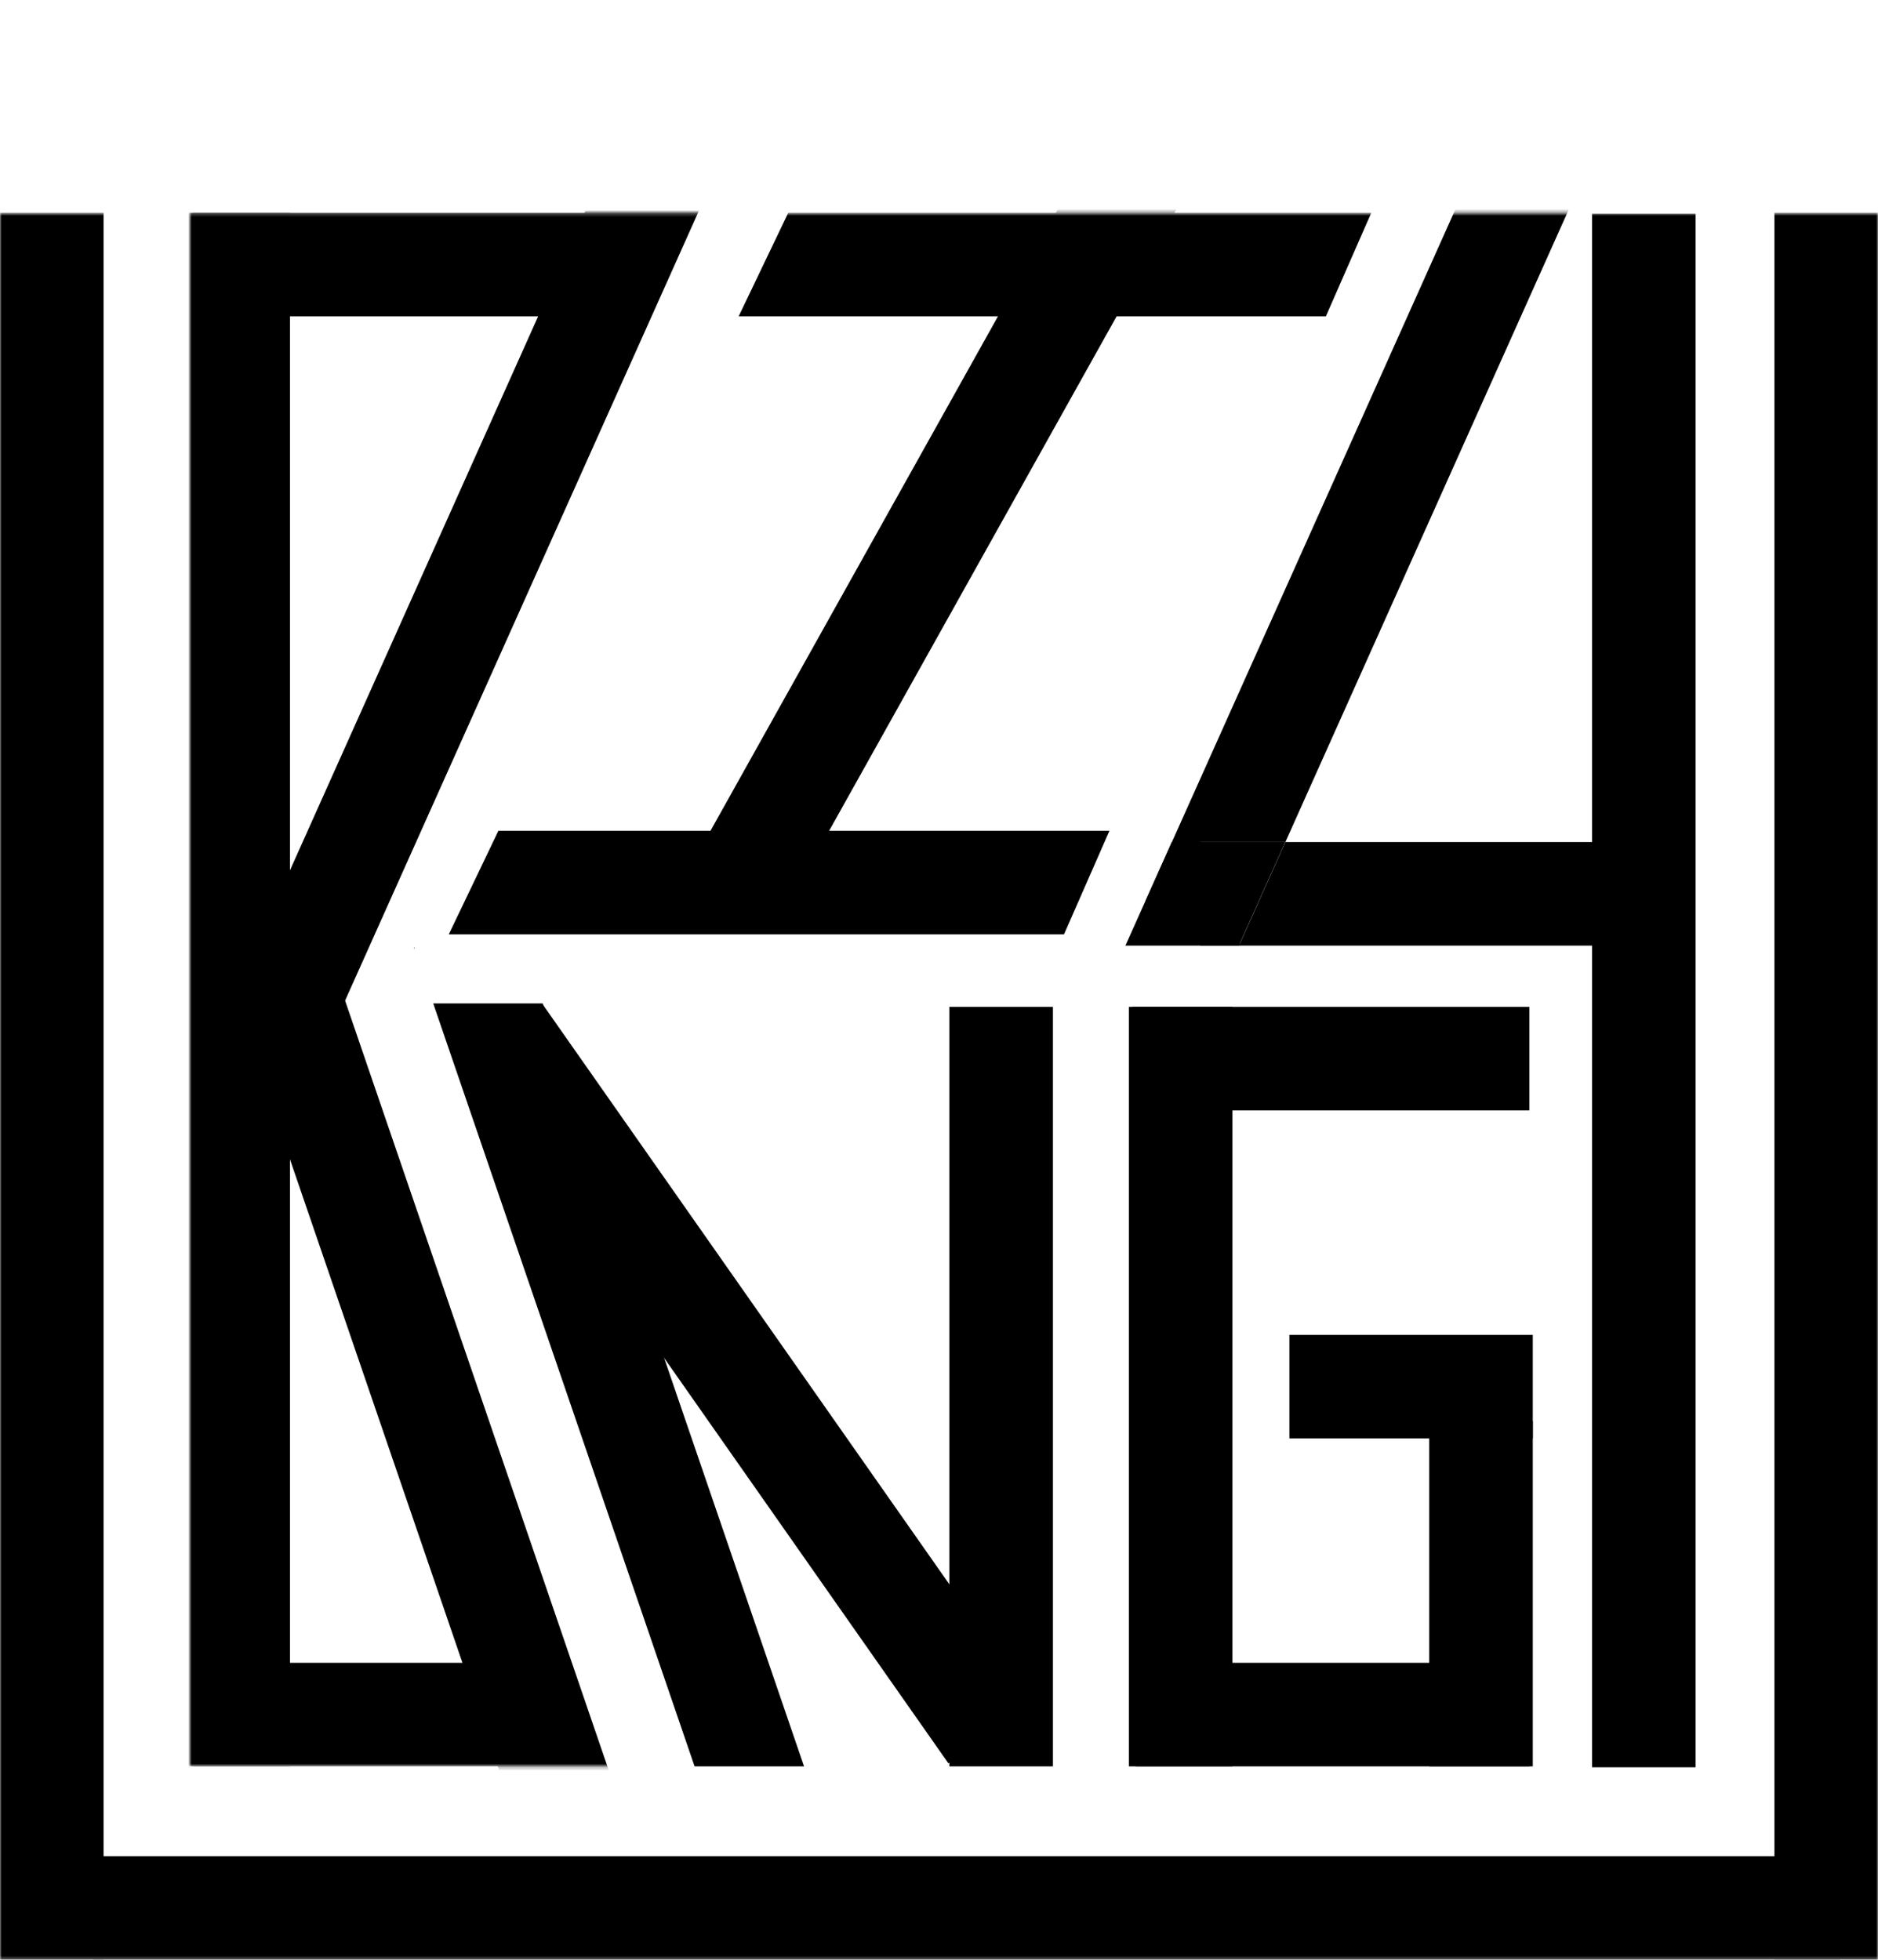
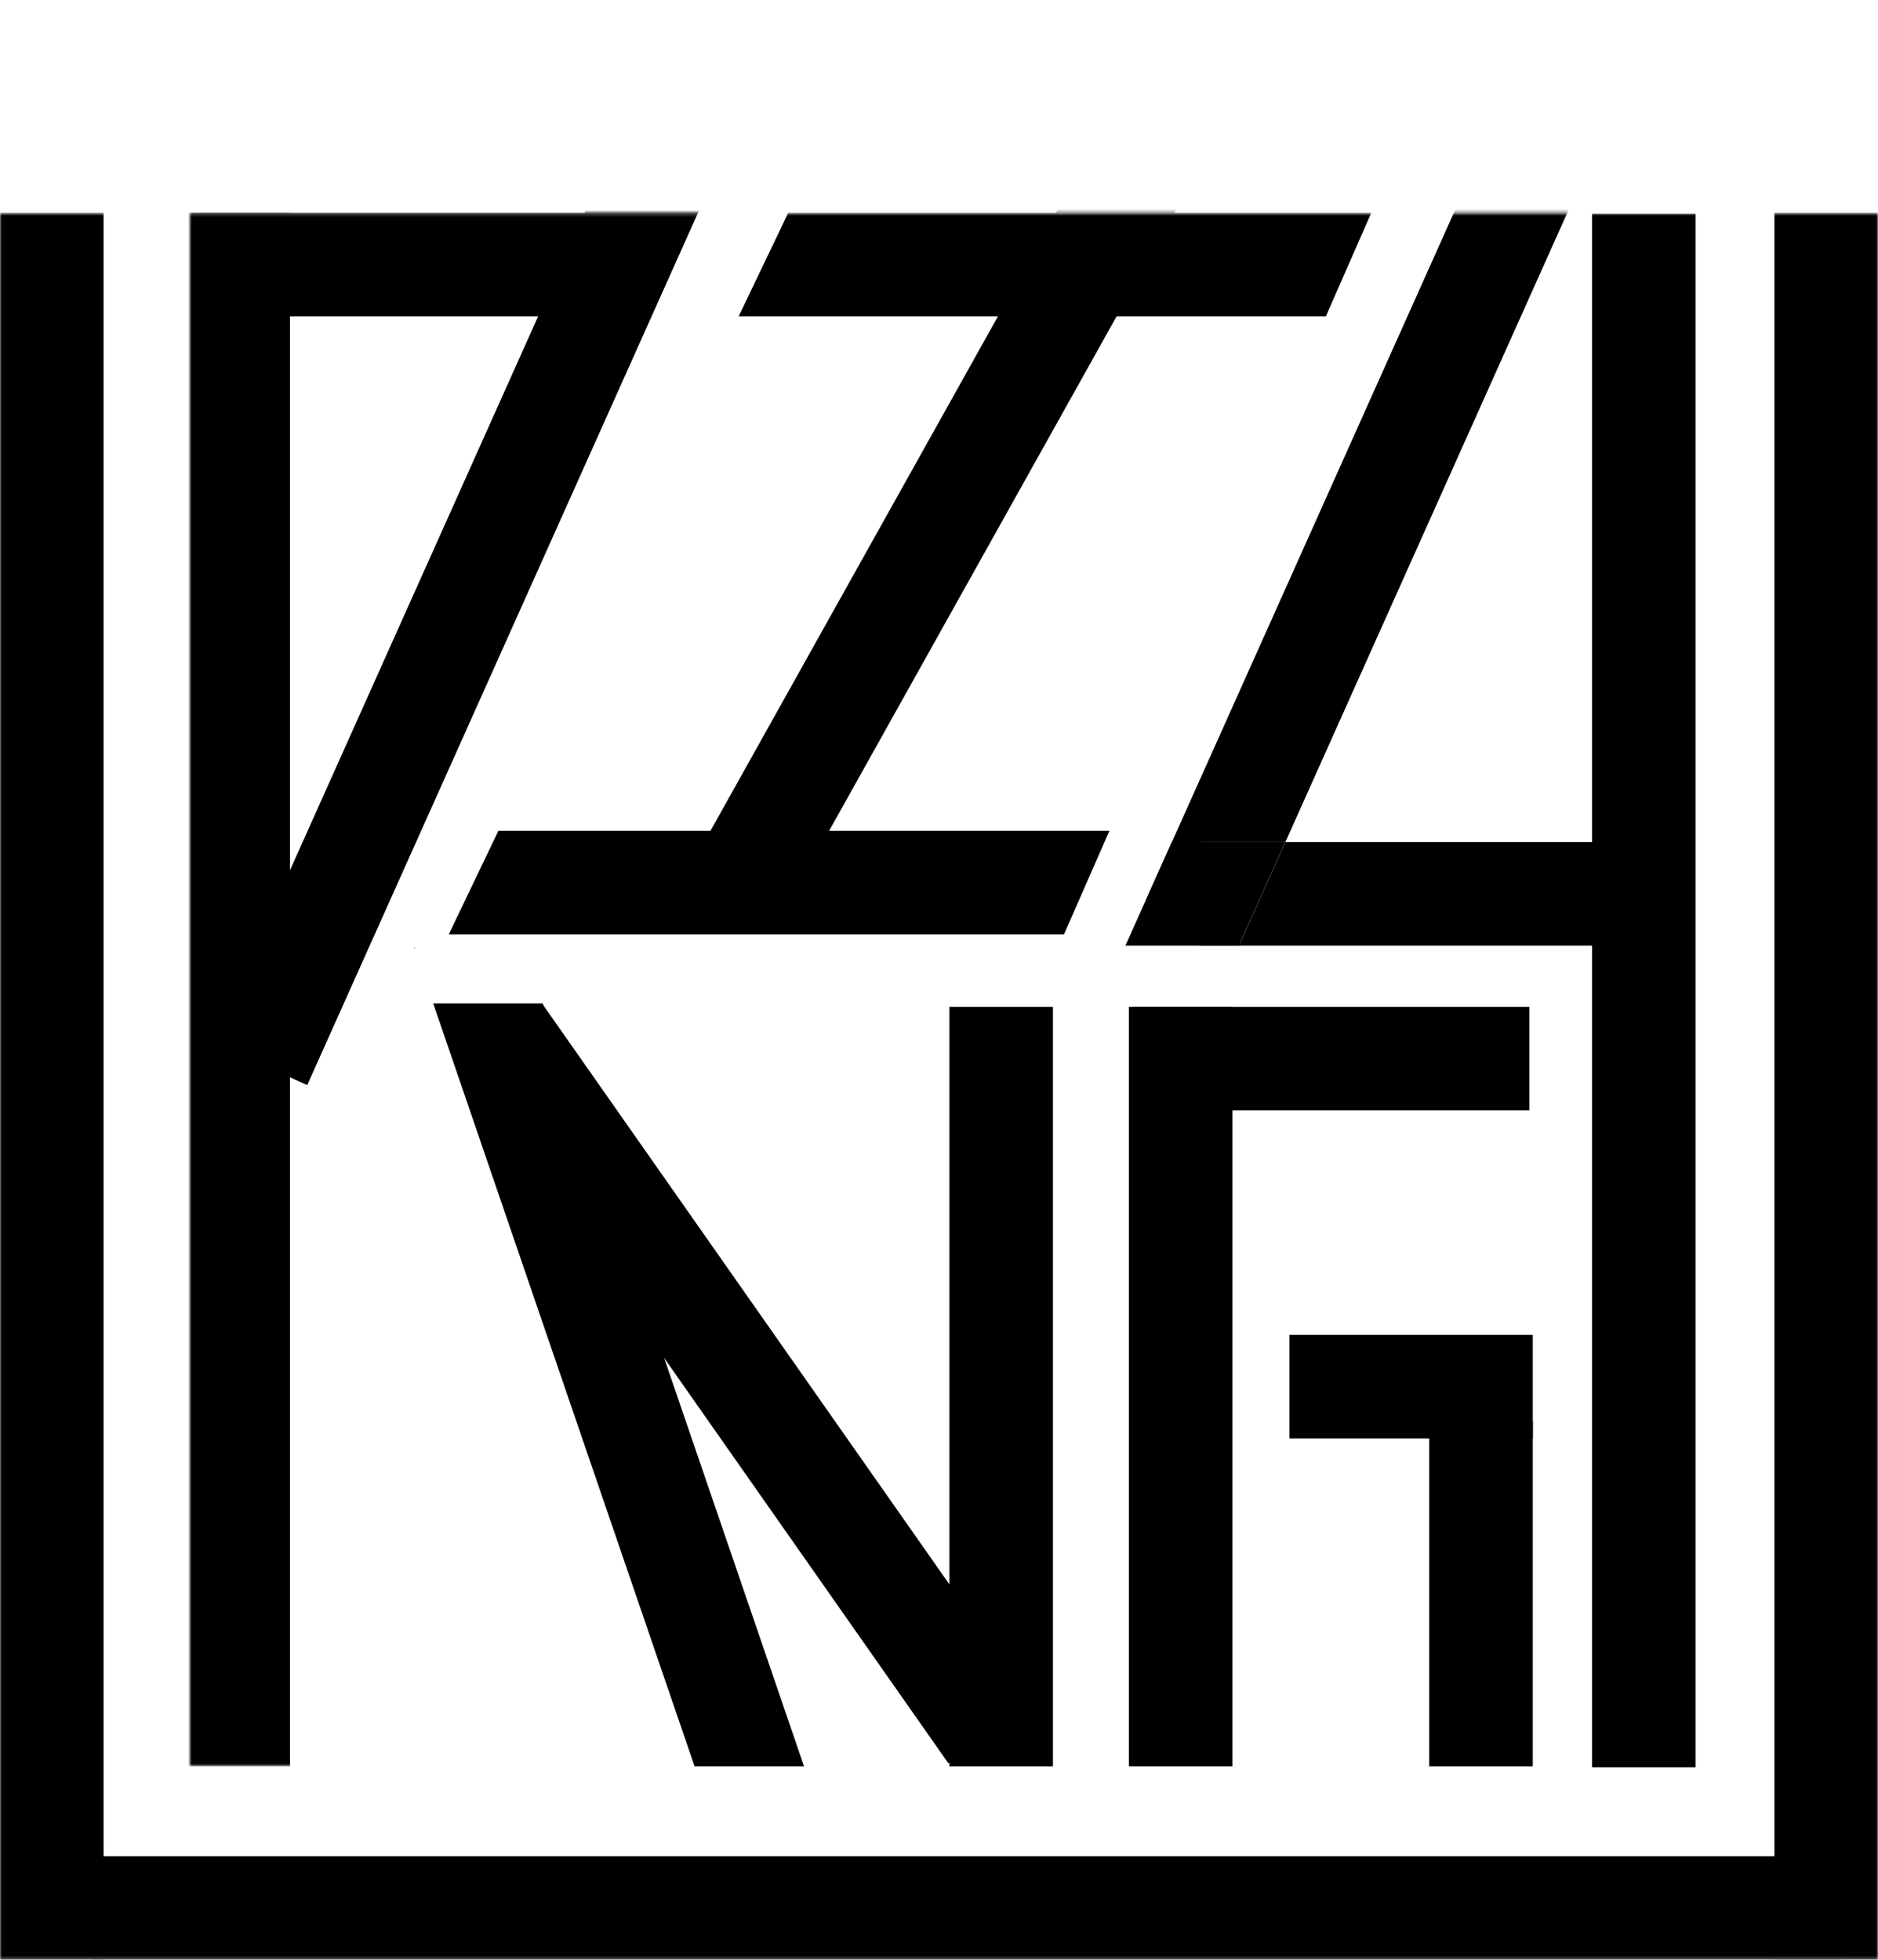
<svg xmlns="http://www.w3.org/2000/svg" id="Layer_1" data-name="Layer 1" viewBox="0 0 544 567.64">
  <defs>
    <style>
      .cls-1 {
        mask: url(#mask);
      }

      .cls-2 {
        fill: #d9d9d9;
      }

      .cls-3 {
        mask: url(#mask-1);
      }

      .cls-4 {
        fill: none;
        stroke: #000;
        stroke-width: 30px;
      }
    </style>
    <mask id="mask" x="54" y="37.37" width="153.57" height="487.63" maskUnits="userSpaceOnUse">
      <g id="mask0_1_232" data-name="mask0 1 232">
        <rect class="cls-2" x="55" y="61.64" width="149" height="450" />
      </g>
    </mask>
    <mask id="mask-1" x="0" y="0" width="544" height="567.64" maskUnits="userSpaceOnUse">
      <g id="mask1_1_232" data-name="mask1 1 232">
        <rect class="cls-2" y="61.64" width="544" height="506" />
      </g>
    </mask>
  </defs>
  <g class="cls-1">
    <g>
      <line class="cls-4" x1="69" y1="61.64" x2="69" y2="511.64" />
      <line class="cls-4" x1="56" y1="76.64" x2="186" y2="76.64" />
-       <path class="cls-4" d="M163,520.14l-90.31-263.63" />
      <line class="cls-4" x1="75.31" y1="308.16" x2="193.88" y2="43.5" />
-       <path class="cls-4" d="M56,496.64h109" />
    </g>
  </g>
  <g class="cls-3">
    <g>
      <line class="cls-4" x1="15" y1="61.64" x2="15" y2="567.64" />
      <line class="cls-4" x1="529" y1="61.64" x2="529" y2="567.64" />
      <line class="cls-4" x1="342" y1="511.64" x2="342" y2="291.64" />
      <line class="cls-4" x1="290" y1="511.64" x2="290" y2="291.64" />
      <line class="cls-4" x1="429" y1="511.64" x2="429" y2="411.64" />
      <path class="cls-4" d="M328,306.64h115" />
      <line class="cls-4" x1="476.17" y1="61.9" x2="476.17" y2="511.9" />
      <path d="M472.17,273.9h-124.5v-5.75l11.5,5.15,13.17-29.4h99.83v30ZM469.56,26.9l-97.22,217h-24.67v24.25l-15.88-7.11L442.19,14.64l27.38,12.27Z" />
      <path d="M358.87,273.9h-32.87l13.44-30h32.87l-13.44,30Z" />
      <line class="cls-4" x1="211.91" y1="260.47" x2="353.38" y2="7.32" />
-       <path class="cls-4" d="M329,496.64h114" />
      <path class="cls-4" d="M373.5,401.64h70.5" />
      <path d="M232.91,511.64h-31.71l-75.71-221h31.71l75.71,221ZM120.1,274.91l-.14-.41.14-.05v.46Z" />
      <path class="cls-4" d="M287,502.14l-142-202.5" />
      <line class="cls-4" x1="27" y1="552.64" x2="533" y2="552.64" />
      <path d="M384.05,91.64h-170.09l14.37-30h168.89l-13.16,30Z" />
      <path d="M308.21,270.64h-178.21l14.37-30h177l-13.16,30Z" />
    </g>
  </g>
</svg>